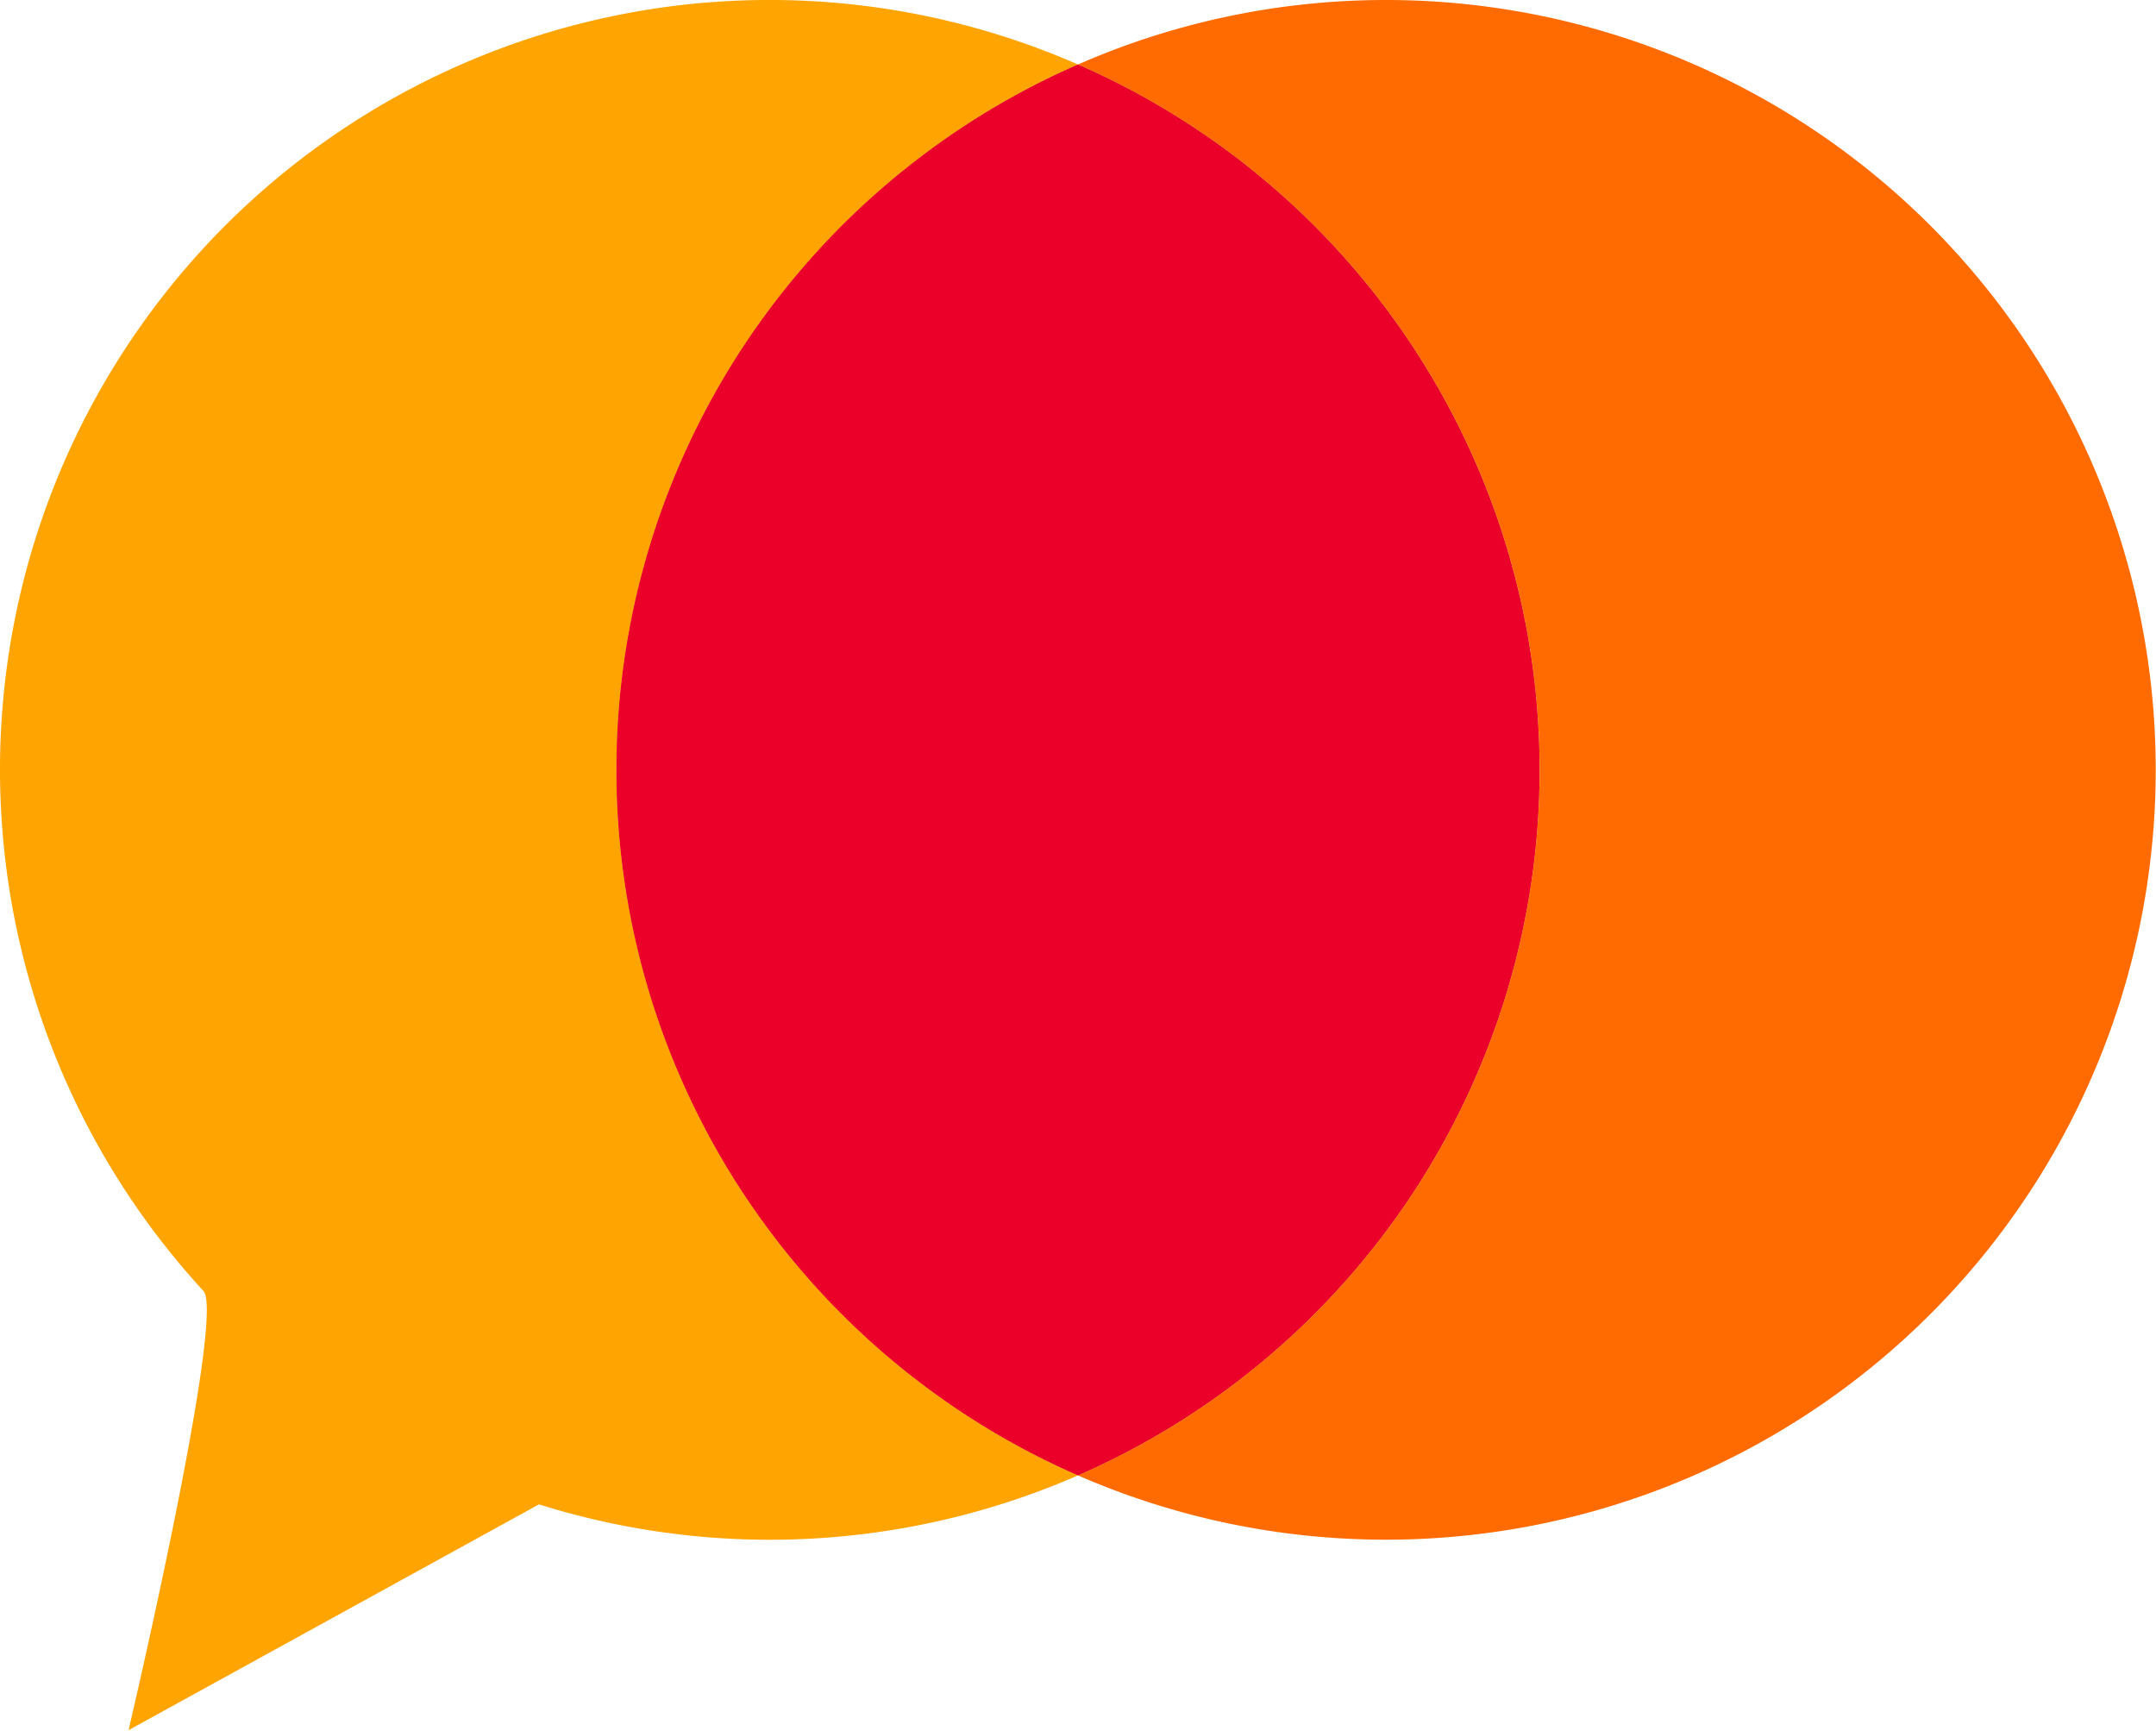
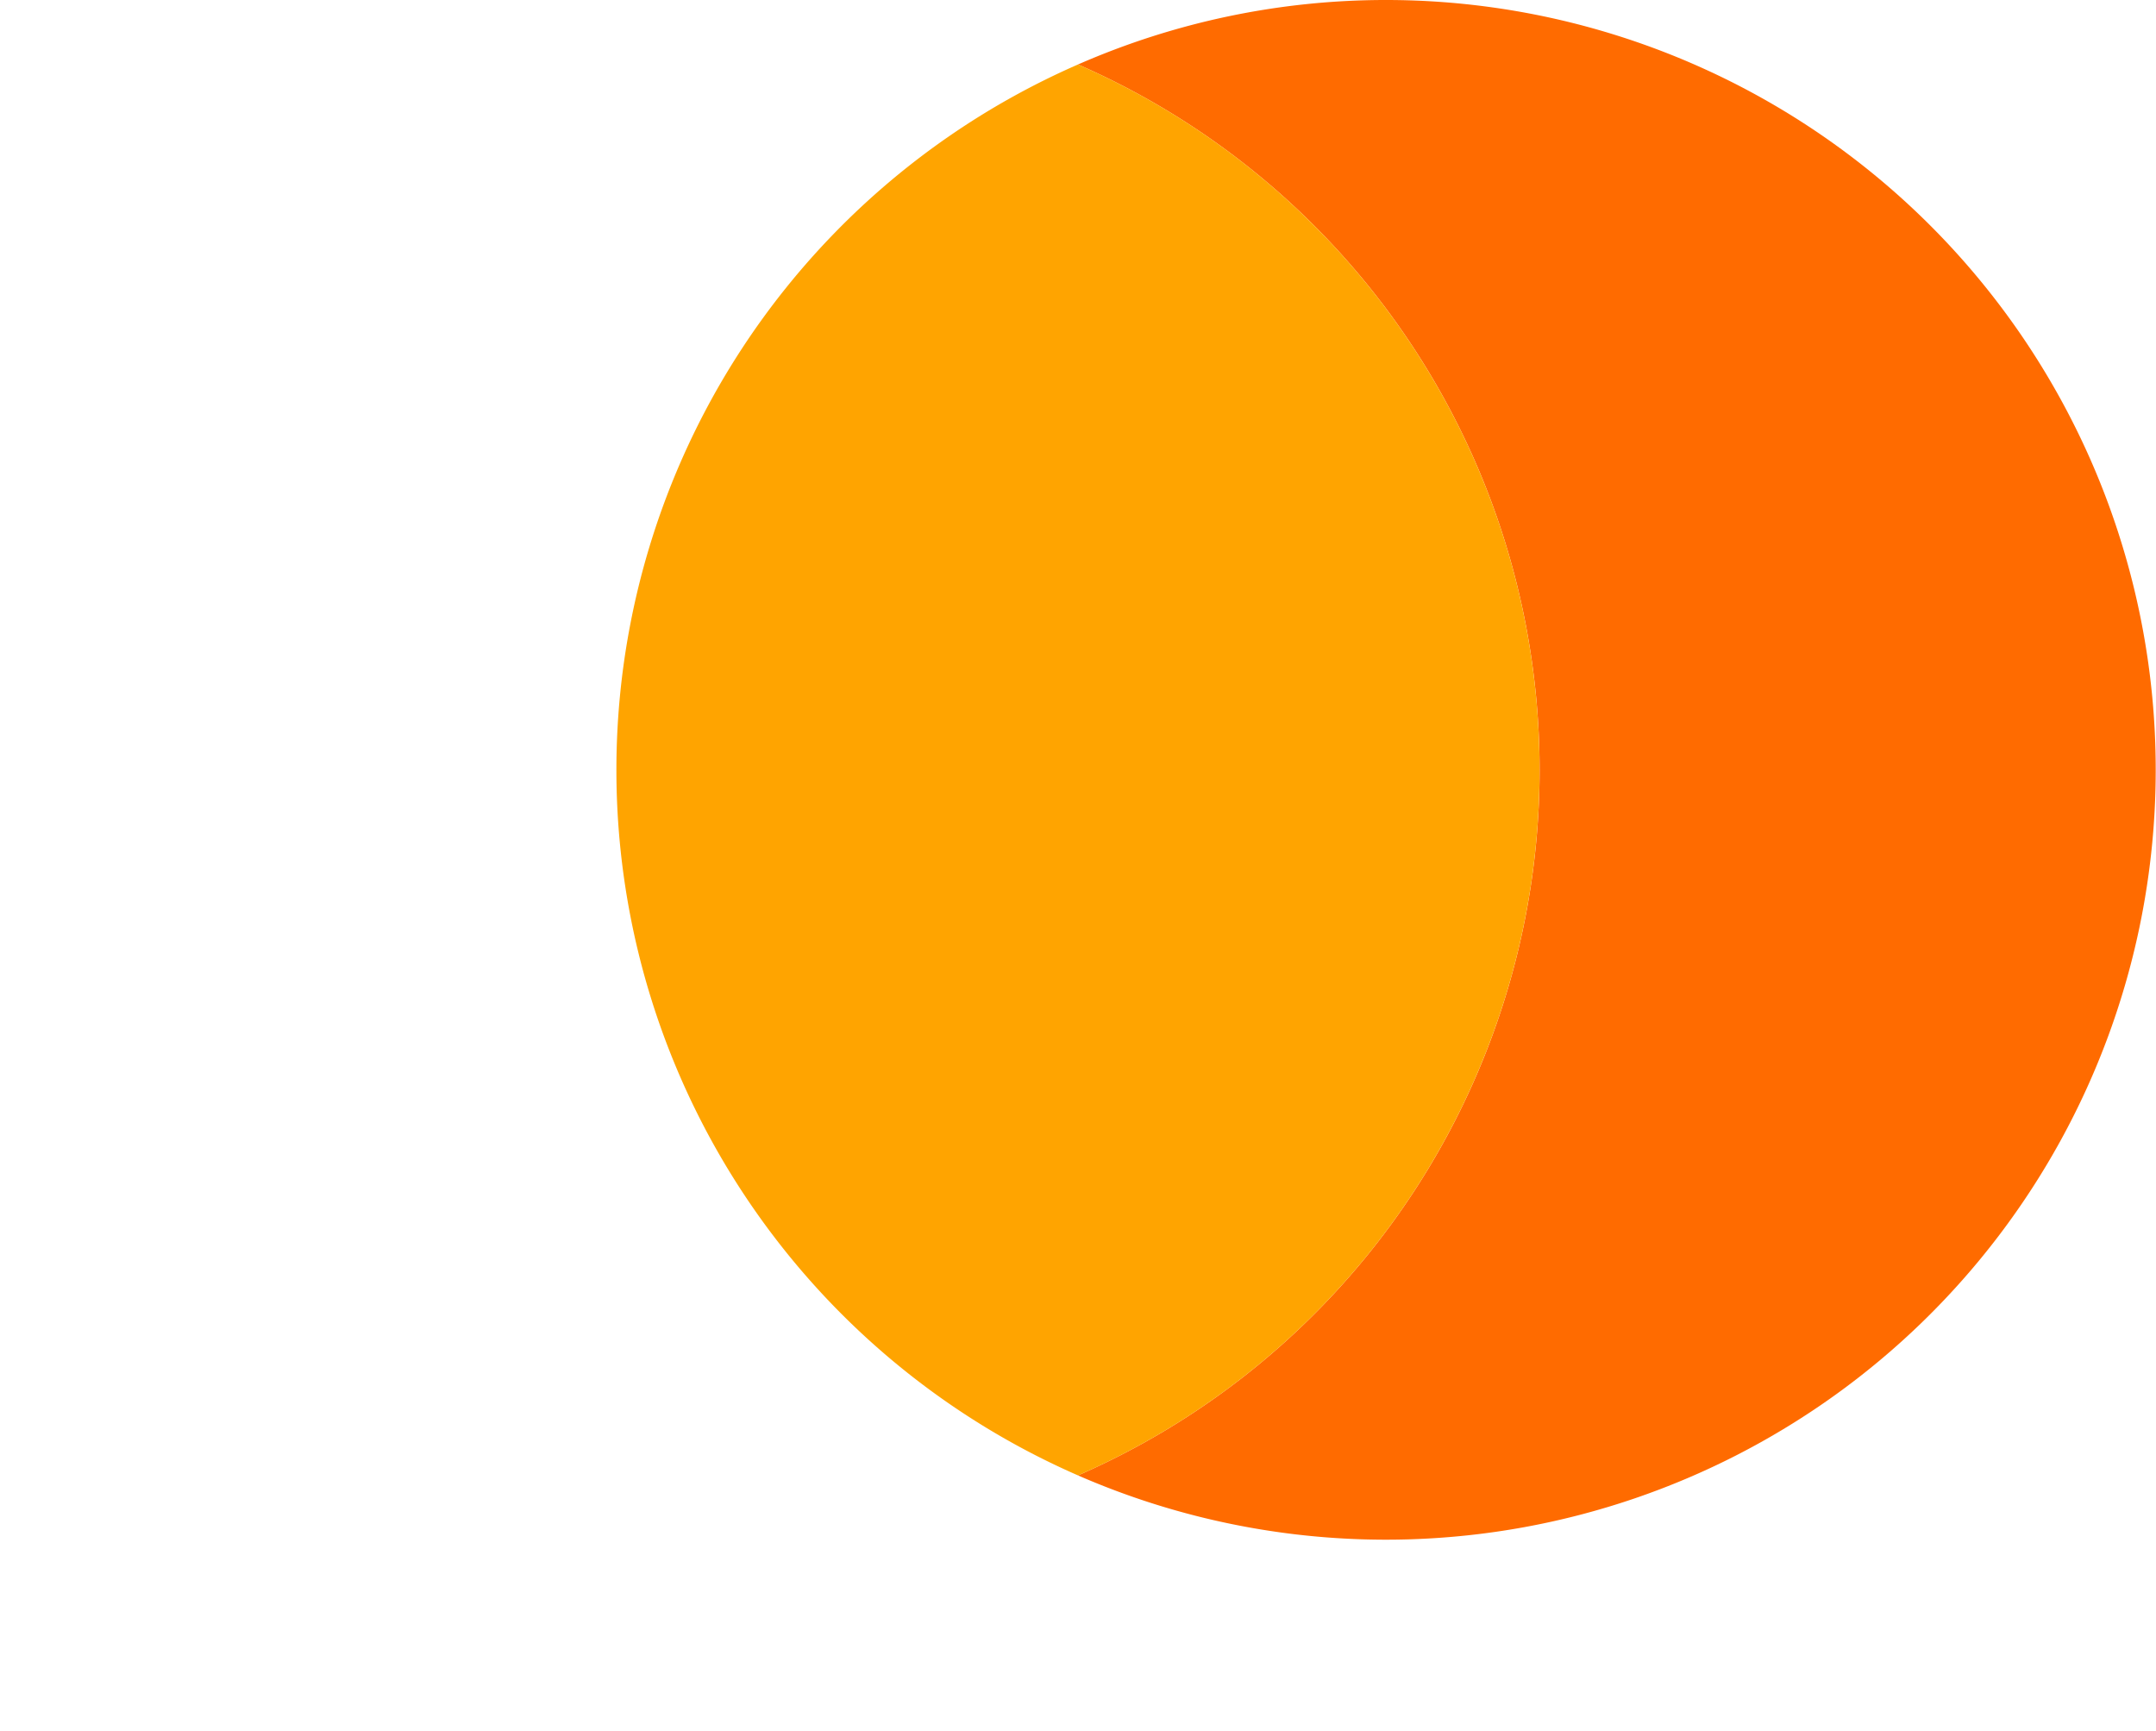
<svg xmlns="http://www.w3.org/2000/svg" viewBox="0 0 108 86.69">
  <defs>
    <style>.cls-1{isolation:isolate}.cls-2{fill:#ffa400}.cls-3{fill:#ff6b00;mix-blend-mode:multiply}.cls-4{fill:#eb0029}</style>
  </defs>
  <title>AL_ThinkSpeak</title>
  <g class="cls-1">
    <g id="Layer_1" data-name="Layer 1">
-       <path class="cls-2" d="M32.88 50.21A38.56 38.56 0 0 1 56 14.88a38.55 38.55 0 0 0-43.81 61.43c1.13 1.23-3.75 22-3.75 22L29 87a38.58 38.58 0 0 0 27-1.45 38.56 38.56 0 0 1-23.12-35.34z" transform="translate(-2 -11.65)" />
      <path class="cls-3" d="M71.44 11.65A38.42 38.42 0 0 0 56 14.88a38.56 38.56 0 0 1 0 70.67 38.56 38.56 0 1 0 15.44-73.9z" transform="translate(-2 -11.65)" />
      <path class="cls-2" d="M79.12 50.21A38.56 38.56 0 0 0 56 14.88a38.56 38.56 0 0 0 0 70.67 38.56 38.56 0 0 0 23.12-35.34z" transform="translate(-2 -11.65)" />
-       <path class="cls-4" d="M79.12 50.21A38.56 38.56 0 0 0 56 14.88a38.56 38.56 0 0 0 0 70.67 38.56 38.56 0 0 0 23.12-35.34z" transform="translate(-2 -11.65)" />
    </g>
  </g>
</svg>